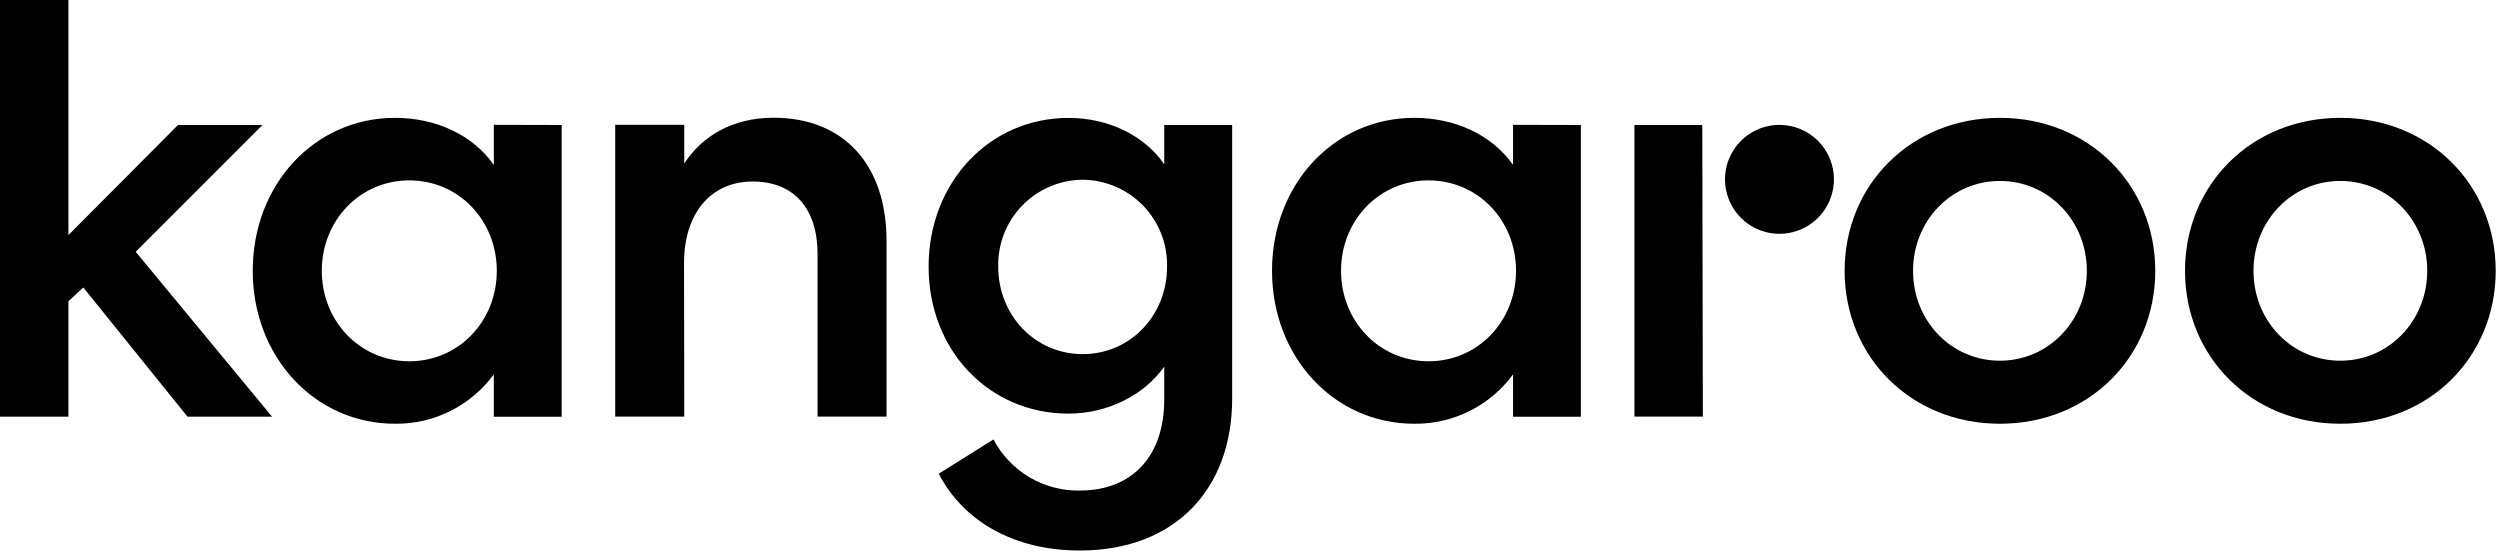
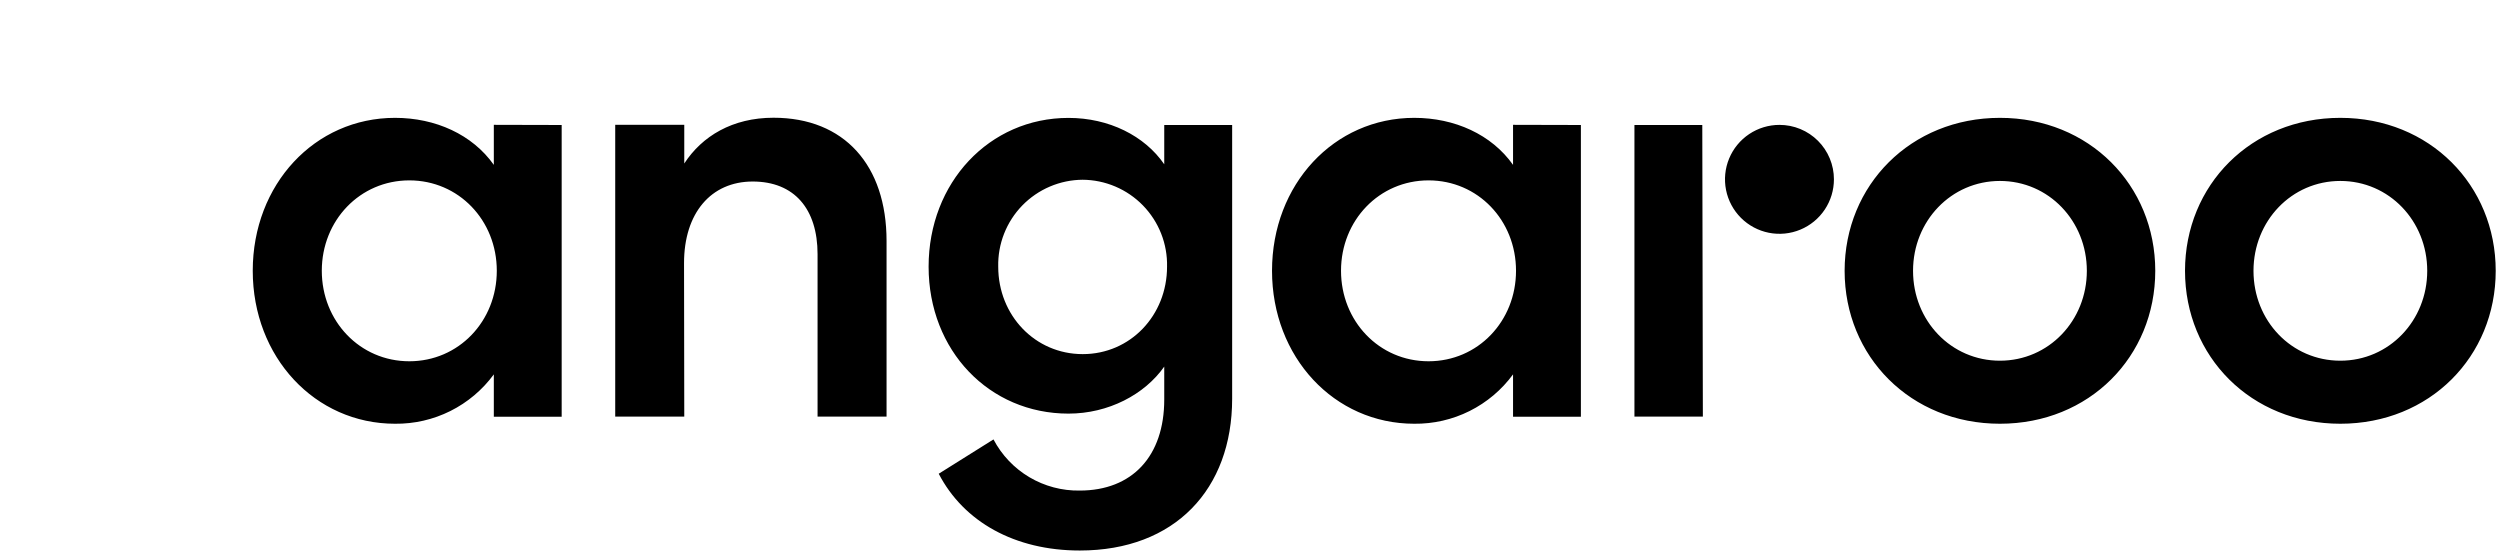
<svg xmlns="http://www.w3.org/2000/svg" width="437" height="97" viewBox="0 0 437 97" fill="none">
  <g clip-path="url(#clip0_2351_44)">
-     <path d="M0 0V72.83H11.96V52.65L14.56 50.25L32.77 72.83H47.55L23.72 44.01L45.88 21.85H31.11L11.96 41.09V0H0Z" fill="black" />
    <path d="M71.55 63.15C80.18 63.15 86.84 56.15 86.84 47.33C86.84 38.51 80.18 31.53 71.55 31.53C62.92 31.53 56.25 38.53 56.25 47.33C56.25 56.13 62.91 63.15 71.55 63.15ZM98.18 21.85V72.85H86.32V65.44C84.334 68.148 81.732 70.343 78.728 71.844C75.725 73.345 72.407 74.108 69.05 74.07C55.05 74.07 44.18 62.42 44.18 47.33C44.18 32.24 55 20.6 69.05 20.6C76.12 20.6 82.57 23.51 86.32 28.82V21.82L98.18 21.85ZM119.61 72.82H107.54V21.82H119.61V28.58C122.72 23.8 128.03 20.58 135.21 20.58C147.59 20.58 154.97 28.9 154.97 42.12V72.82H142.91V44.43C142.91 36.52 138.85 31.73 131.57 31.73C124.29 31.73 119.57 37.24 119.57 45.98L119.61 72.82ZM189.26 31.42C187.288 31.431 185.338 31.835 183.524 32.608C181.709 33.381 180.067 34.507 178.692 35.92C177.317 37.334 176.238 39.008 175.516 40.843C174.795 42.678 174.446 44.639 174.49 46.61C174.49 55.14 180.94 61.9 189.26 61.9C197.58 61.9 204 55.14 204 46.61C204.044 44.638 203.694 42.676 202.972 40.841C202.25 39.005 201.169 37.331 199.794 35.917C198.418 34.503 196.774 33.377 194.959 32.605C193.144 31.833 191.192 31.43 189.22 31.42M186.77 72.3C172.93 72.3 162.32 61.3 162.32 46.61C162.32 31.92 172.93 20.61 186.77 20.61C193.84 20.61 200.08 23.73 203.51 28.72V21.85H215.38V69.7C215.38 85.51 205.38 96.23 188.74 96.23C177.4 96.23 168.46 91.23 164.09 82.81L173.66 76.81C175.099 79.55 177.272 81.837 179.934 83.415C182.597 84.993 185.645 85.802 188.74 85.75C197.9 85.75 203.51 79.75 203.51 69.84V64.08C200.08 68.97 193.74 72.3 186.77 72.3ZM249.71 63.15C258.34 63.15 265 56.15 265 47.33C265 38.51 258.34 31.53 249.71 31.53C241.08 31.53 234.41 38.53 234.41 47.33C234.41 56.13 241.07 63.15 249.71 63.15ZM276.34 21.85V72.85H264.48V65.44C262.494 68.148 259.892 70.343 256.889 71.844C253.885 73.345 250.567 74.108 247.21 74.07C233.21 74.07 222.35 62.42 222.35 47.33C222.35 32.24 233.17 20.6 247.21 20.6C254.28 20.6 260.73 23.51 264.48 28.82V21.82L276.34 21.85ZM297.66 72.82H285.7V21.85H297.56L297.66 72.82ZM334.4 47.34C334.4 56.08 341.06 63.05 349.59 63.05C358.12 63.05 364.78 56.05 364.78 47.34C364.78 38.63 358.12 31.63 349.59 31.63C341.06 31.63 334.4 38.63 334.4 47.34ZM376.74 47.34C376.74 62.34 365.2 74.07 349.59 74.07C333.98 74.07 322.44 62.32 322.44 47.34C322.44 32.36 334 20.6 349.59 20.6C365.18 20.6 376.74 32.36 376.74 47.34ZM393.91 47.34C393.91 56.08 400.56 63.05 409.09 63.05C417.62 63.05 424.28 56.05 424.28 47.34C424.28 38.63 417.62 31.63 409.09 31.63C400.56 31.63 393.91 38.63 393.91 47.34ZM436.25 47.34C436.25 62.34 424.7 74.07 409.09 74.07C393.48 74.07 381.94 62.32 381.94 47.34C381.94 32.36 393.49 20.6 409.09 20.6C424.69 20.6 436.25 32.36 436.25 47.34ZM320.57 31.34C320.572 33.223 320.015 35.065 318.97 36.632C317.925 38.199 316.439 39.42 314.7 40.142C312.96 40.865 311.046 41.055 309.199 40.688C307.351 40.322 305.654 39.416 304.322 38.085C302.989 36.754 302.081 35.058 301.713 33.211C301.345 31.364 301.533 29.449 302.253 27.709C302.974 25.969 304.194 24.482 305.76 23.435C307.325 22.389 309.166 21.83 311.05 21.83C312.299 21.829 313.537 22.074 314.692 22.551C315.847 23.028 316.897 23.729 317.781 24.612C318.665 25.495 319.366 26.544 319.845 27.698C320.323 28.853 320.57 30.09 320.57 31.34Z" fill="black" />
  </g>
  <defs>
    <clipPath id="clip0_2351_44">
      <rect width="436.25" height="96.23" fill="white" />
    </clipPath>
  </defs>
</svg>